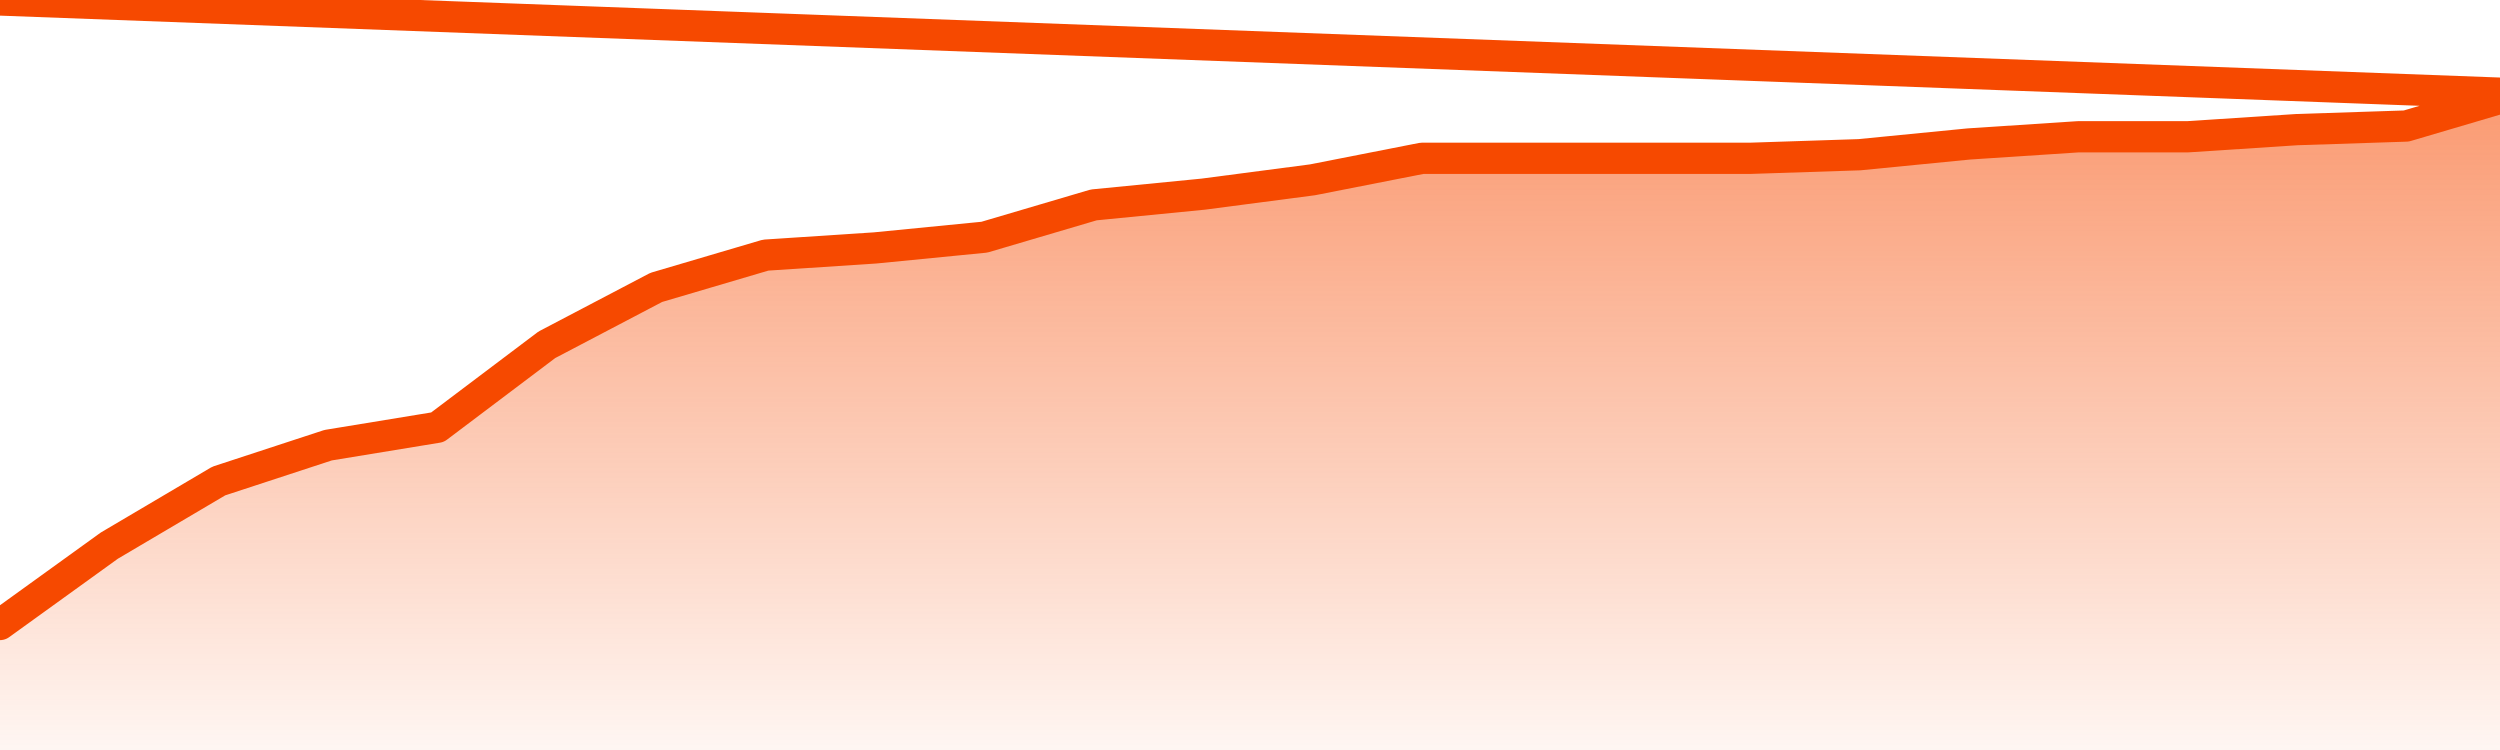
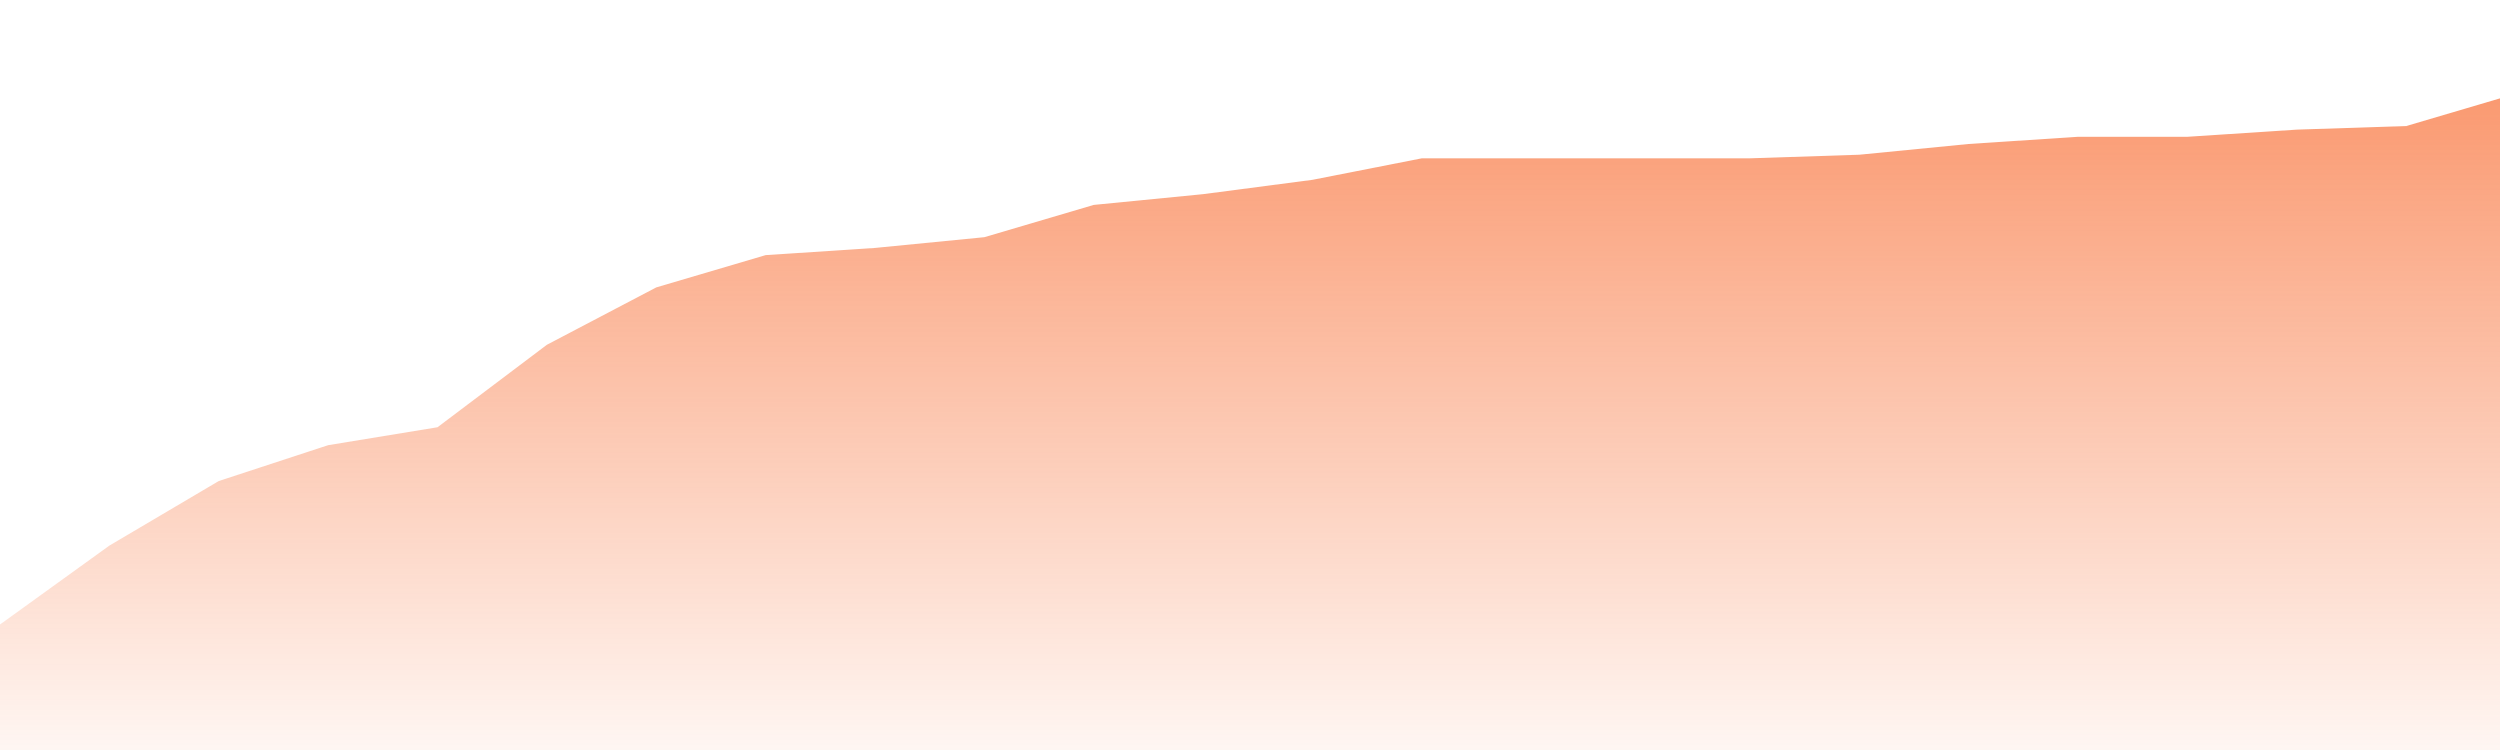
<svg xmlns="http://www.w3.org/2000/svg" version="1.1" width="80" height="24" viewBox="0 0 80 24">
  <defs>
    <linearGradient x1=".5" x2=".5" y2="1" id="gradient">
      <stop offset="0" stop-color="#F64900" />
      <stop offset="1" stop-color="#f64900" stop-opacity="0" />
    </linearGradient>
  </defs>
  <path fill="url(#gradient)" fill-opacity="0.56" stroke="none" d="M 0,26 0.0,19.984 3.5,17.459 7.0,15.393 10.5,14.246 14.0,13.672 17.5,11.033 21.0,9.197 24.5,8.164 28.0,7.934 31.5,7.59 35.0,6.557 38.5,6.213 42.0,5.754 45.5,5.066 49.0,5.066 52.5,5.066 56.0,5.066 59.5,4.951 63.0,4.607 66.5,4.377 70.0,4.377 73.5,4.148 77.0,4.033 80.5,3.0 82,26 Z" />
-   <path fill="none" stroke="#F64900" stroke-width="1" stroke-linejoin="round" stroke-linecap="round" d="M 0.0,19.984 3.5,17.459 7.0,15.393 10.5,14.246 14.0,13.672 17.5,11.033 21.0,9.197 24.5,8.164 28.0,7.934 31.5,7.59 35.0,6.557 38.5,6.213 42.0,5.754 45.5,5.066 49.0,5.066 52.5,5.066 56.0,5.066 59.5,4.951 63.0,4.607 66.5,4.377 70.0,4.377 73.5,4.148 77.0,4.033 80.5,3.0.join(' ') }" />
</svg>